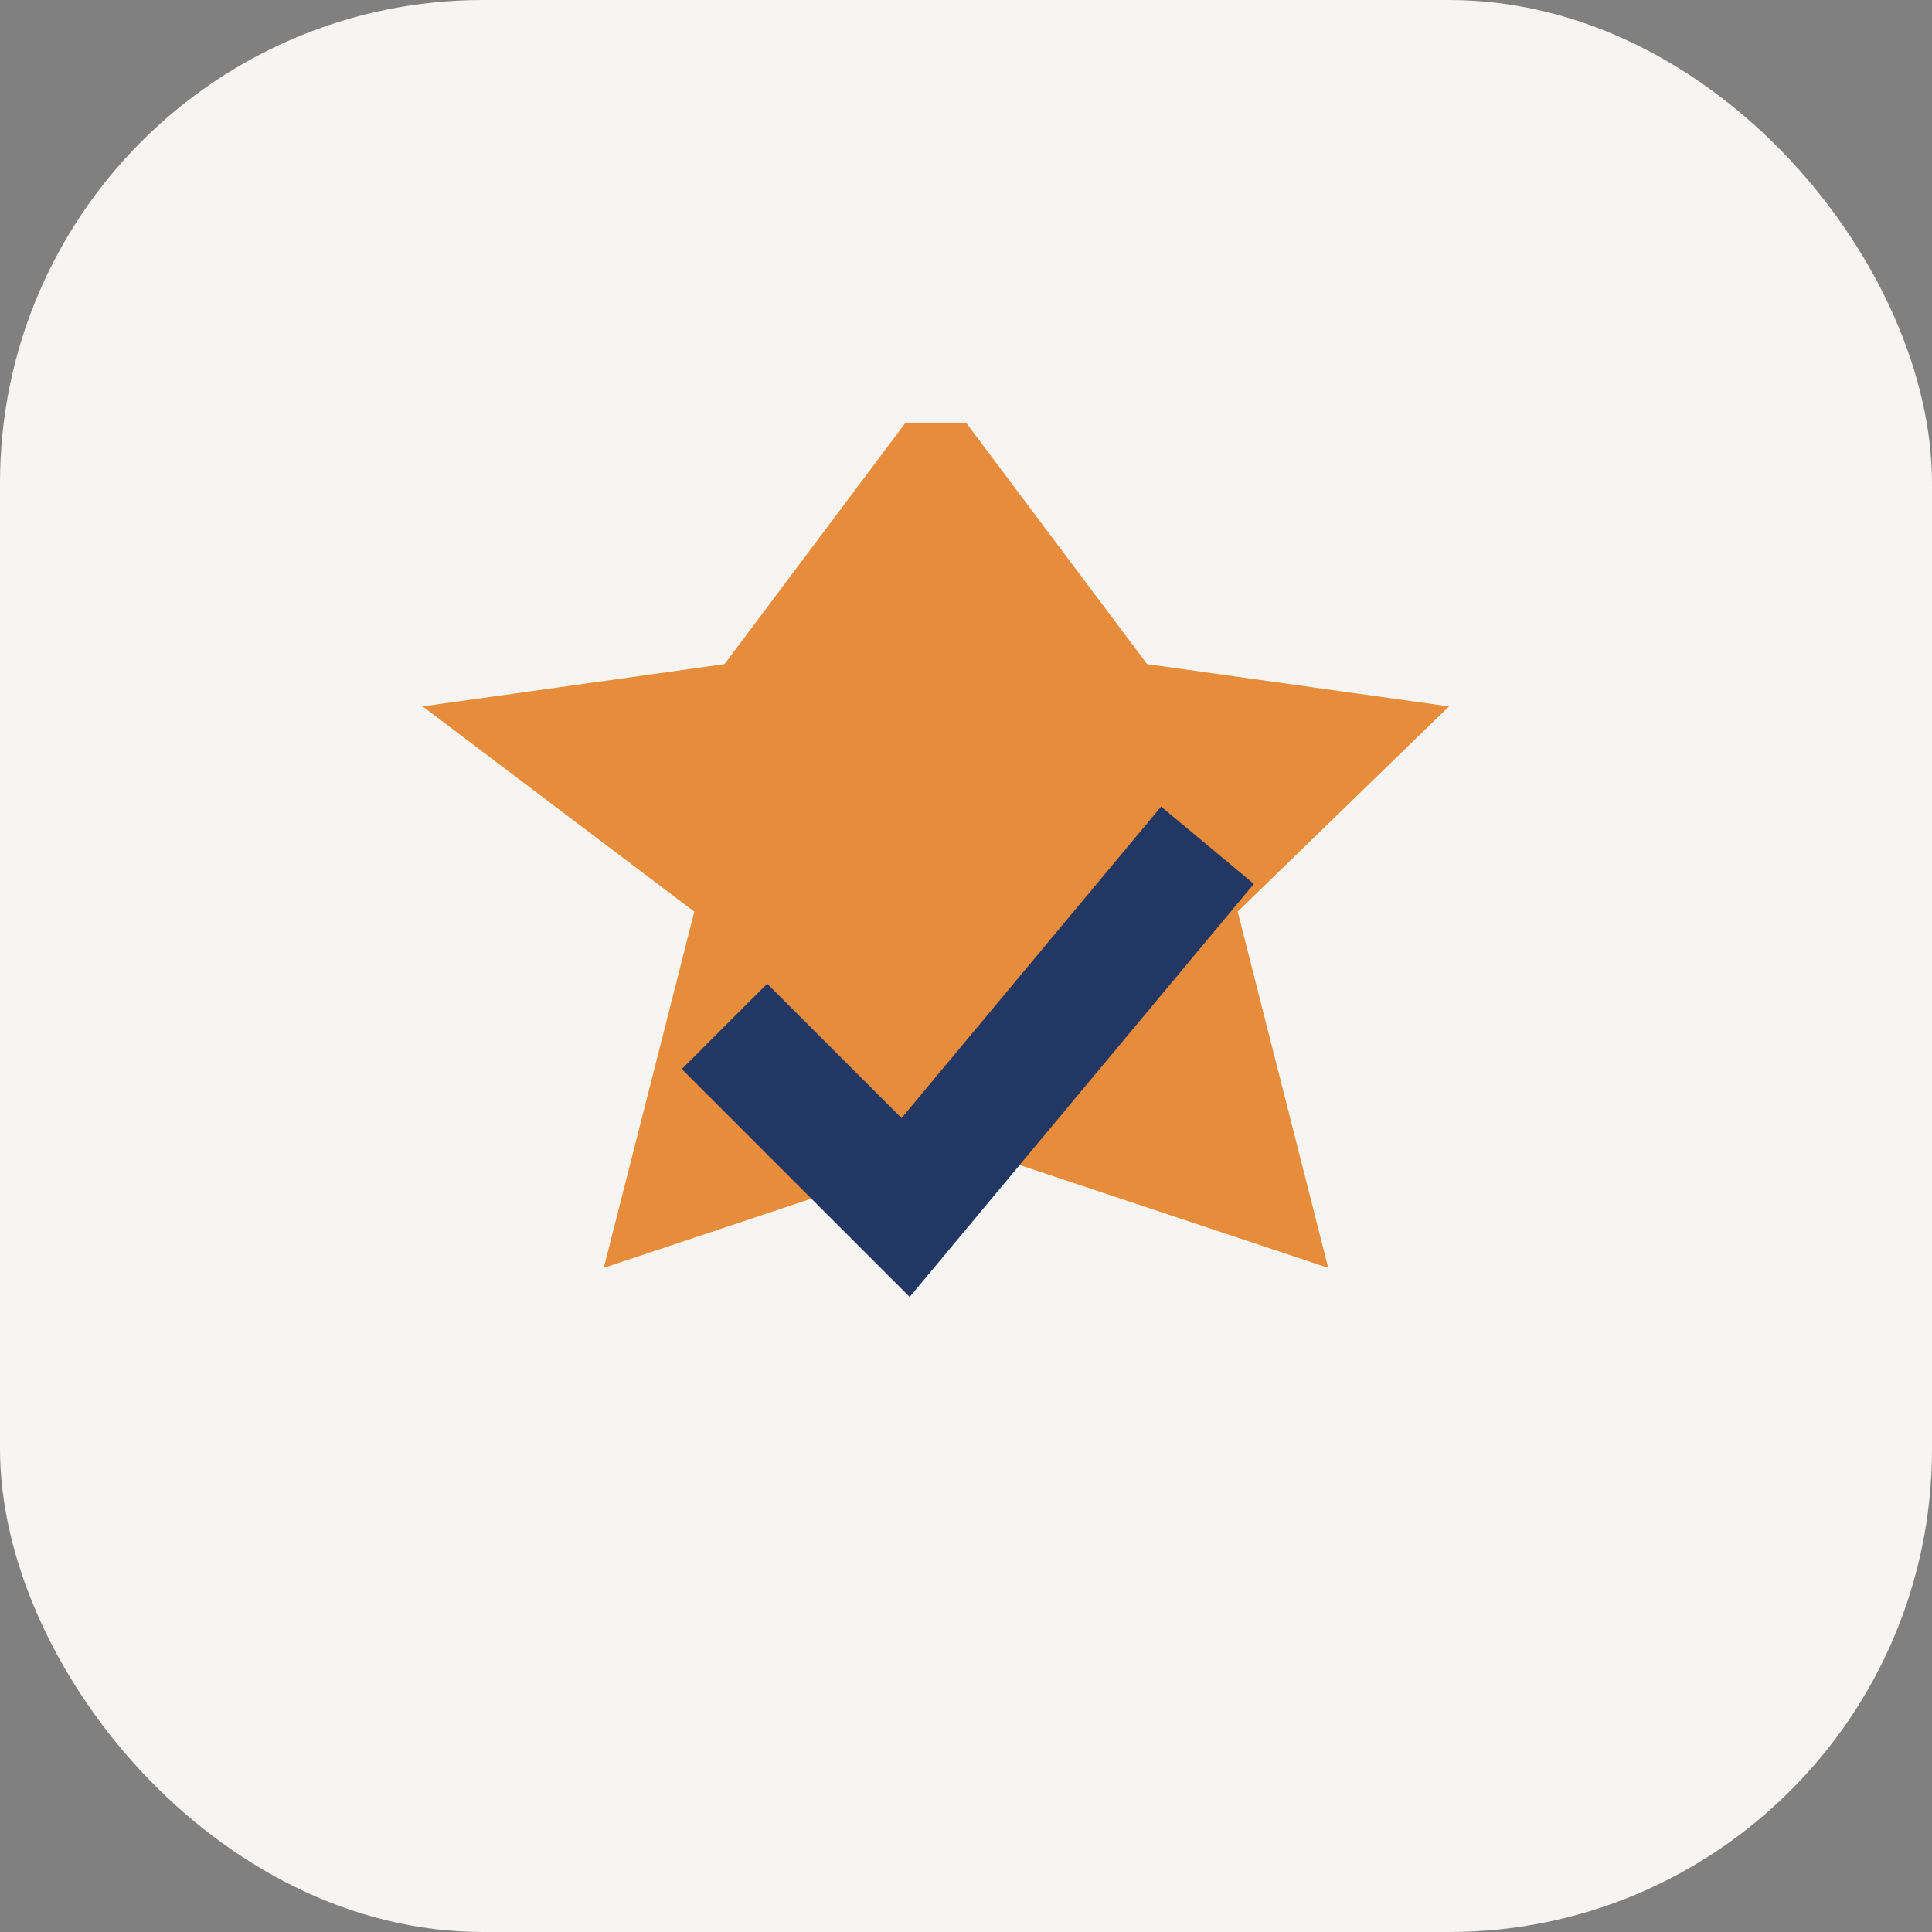
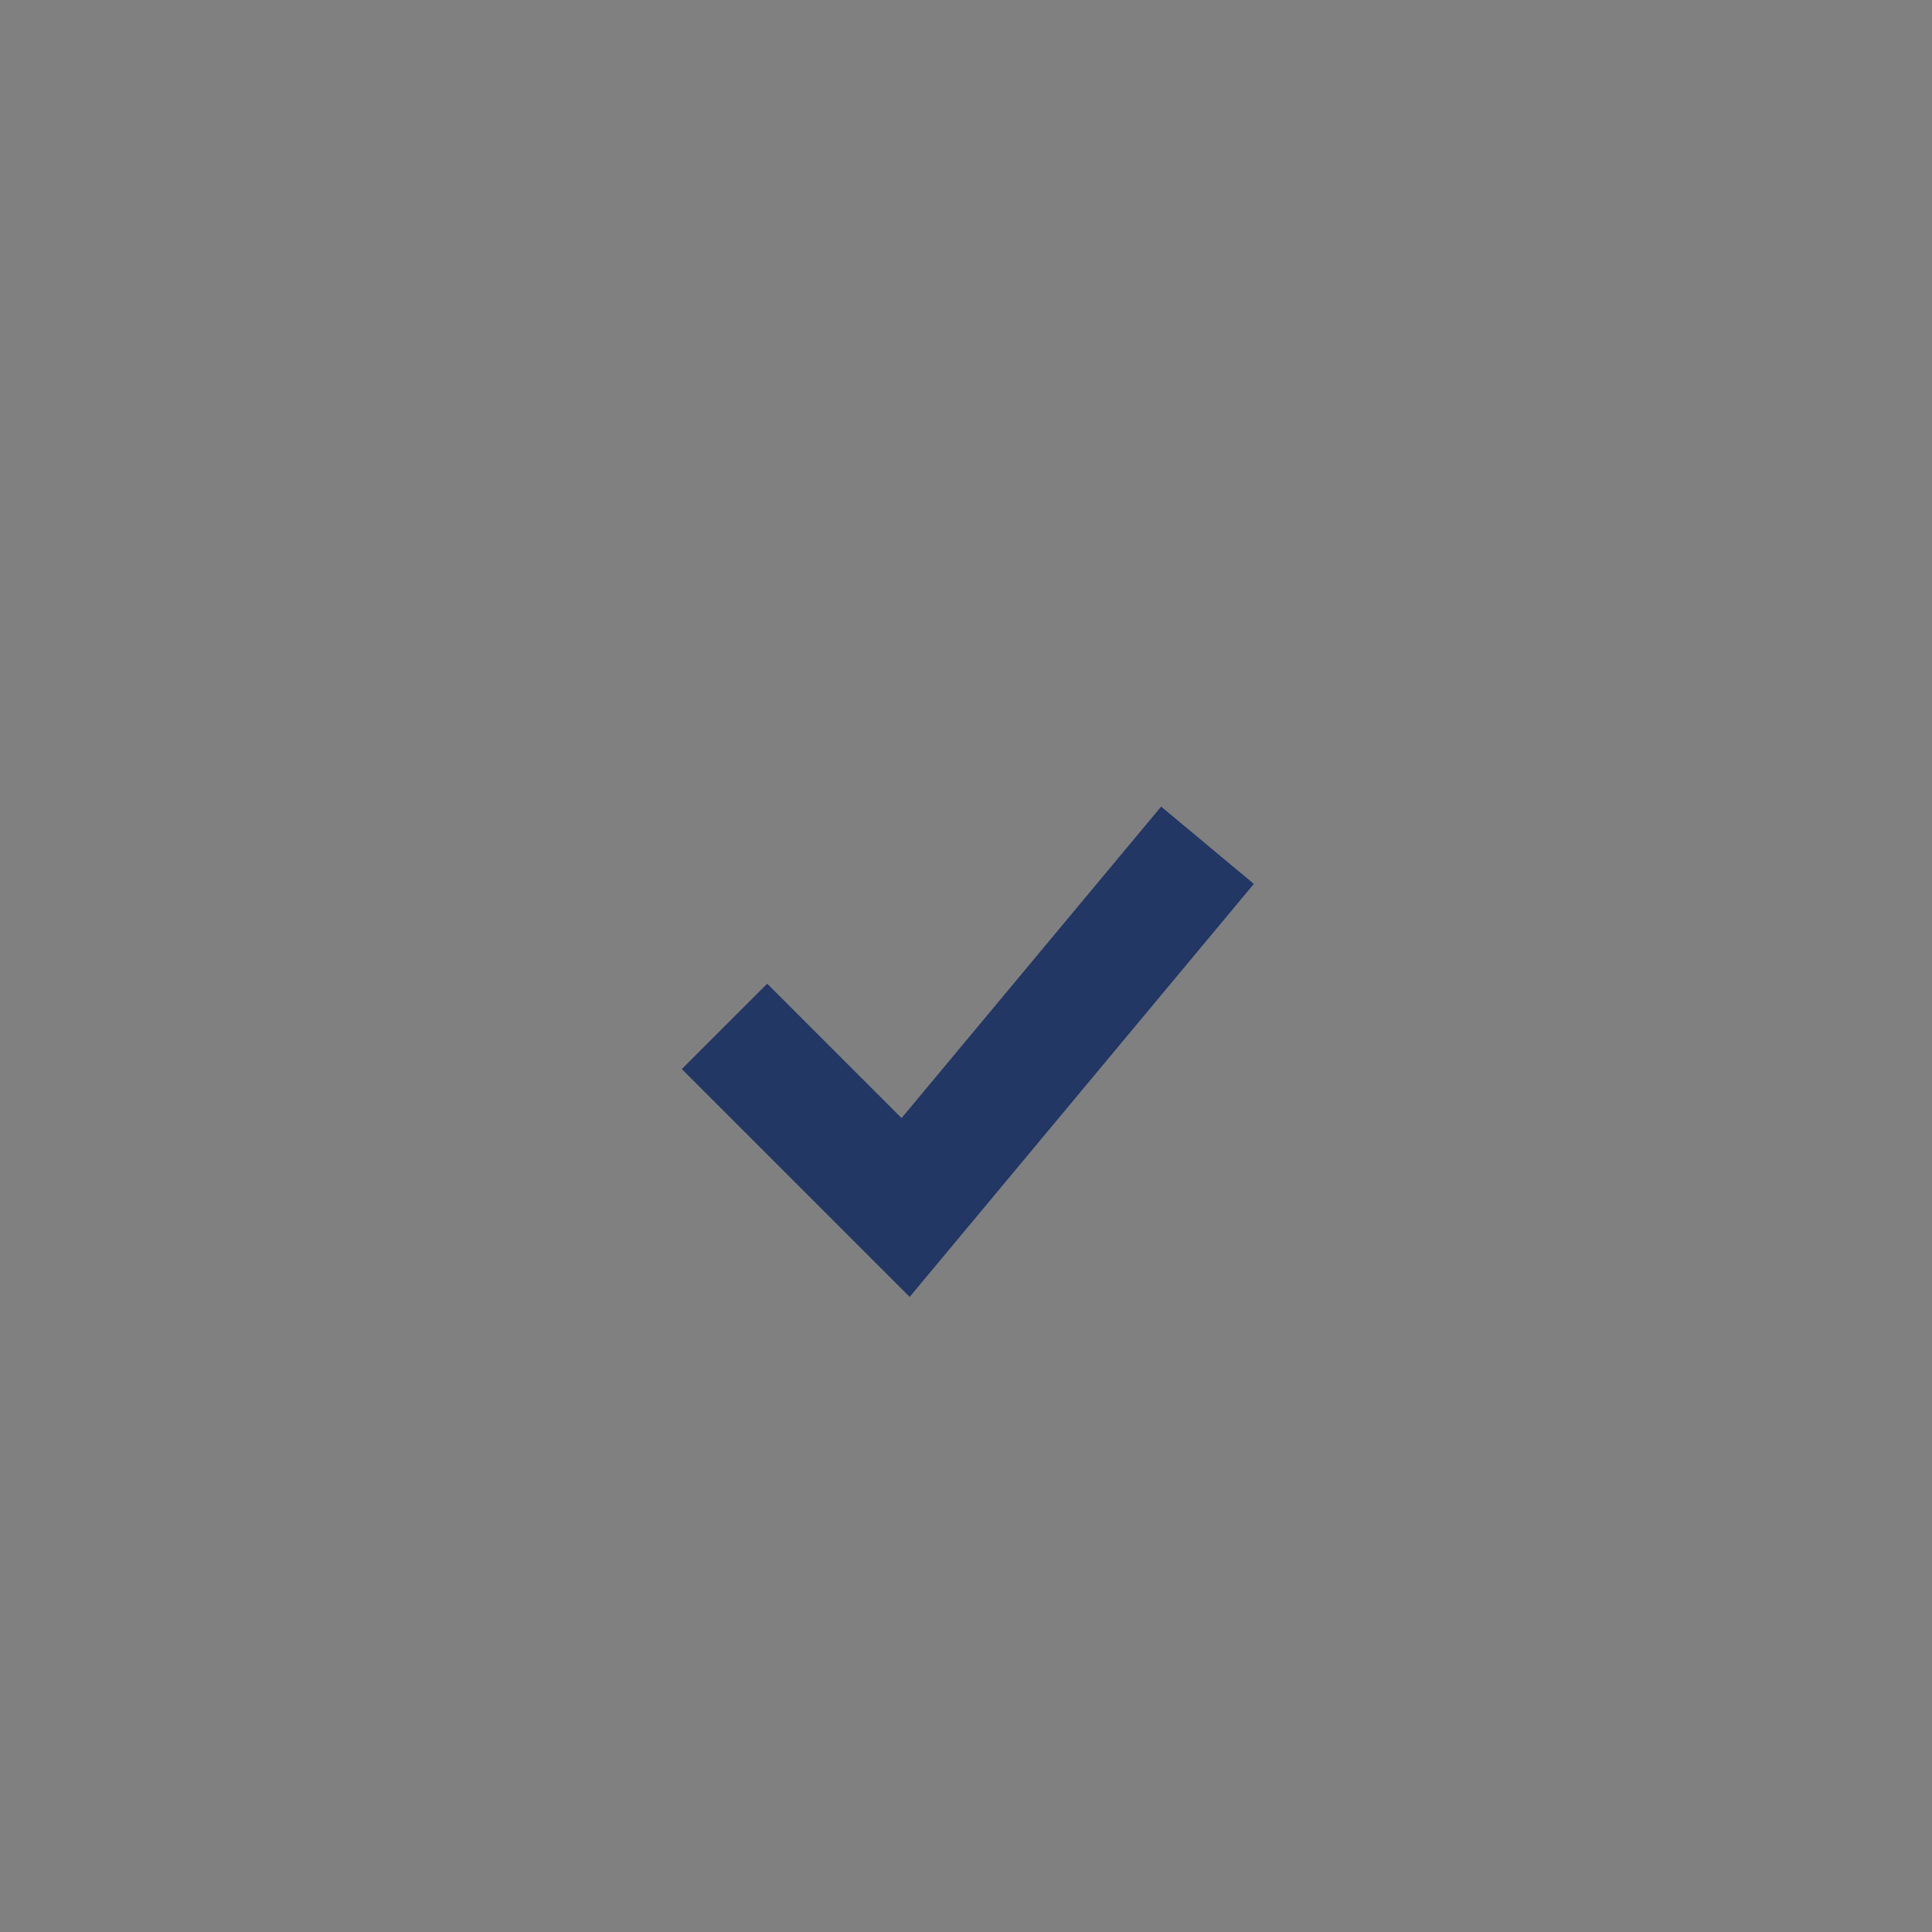
<svg xmlns="http://www.w3.org/2000/svg" width="32" height="32" viewBox="0 0 32 32">
  <rect x="0" y="0" width="32" height="32" fill="#808080" stroke="none" />
-   <rect width="32" height="32" rx="8" fill="#F6F5F3" />
-   <path d="M16 7l3 4 5 .7-3.5 3.4L22 21l-6-2-6 2 1.5-5.9L7 11.7 12 11l3-4z" fill="#E68C3A" />
  <path d="M12 17l3 3 5-6" stroke="#233765" stroke-width="2" fill="none" />
</svg>